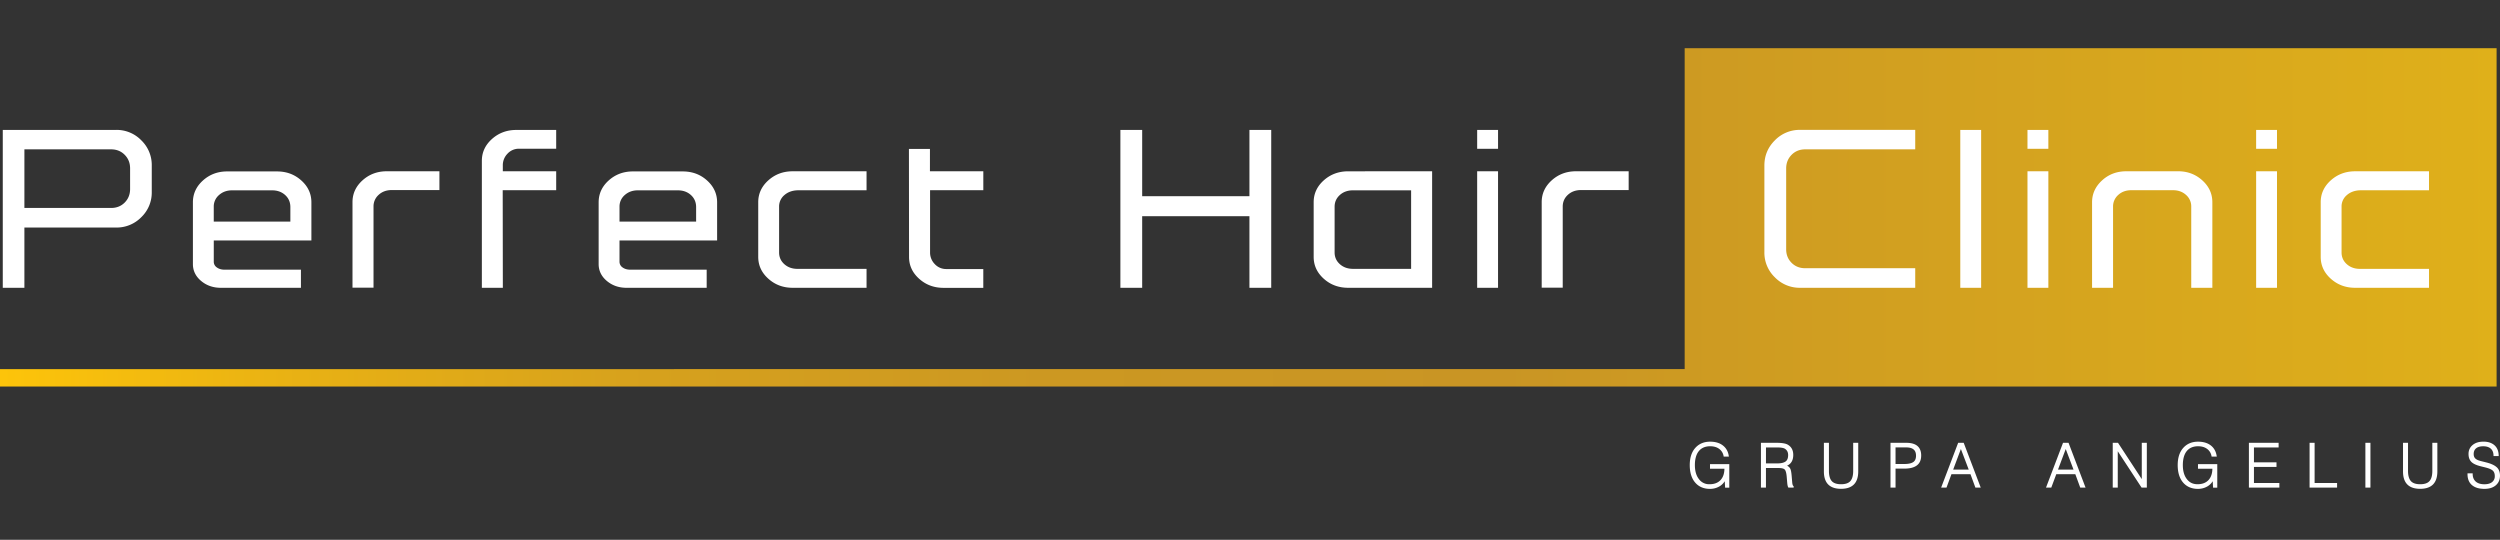
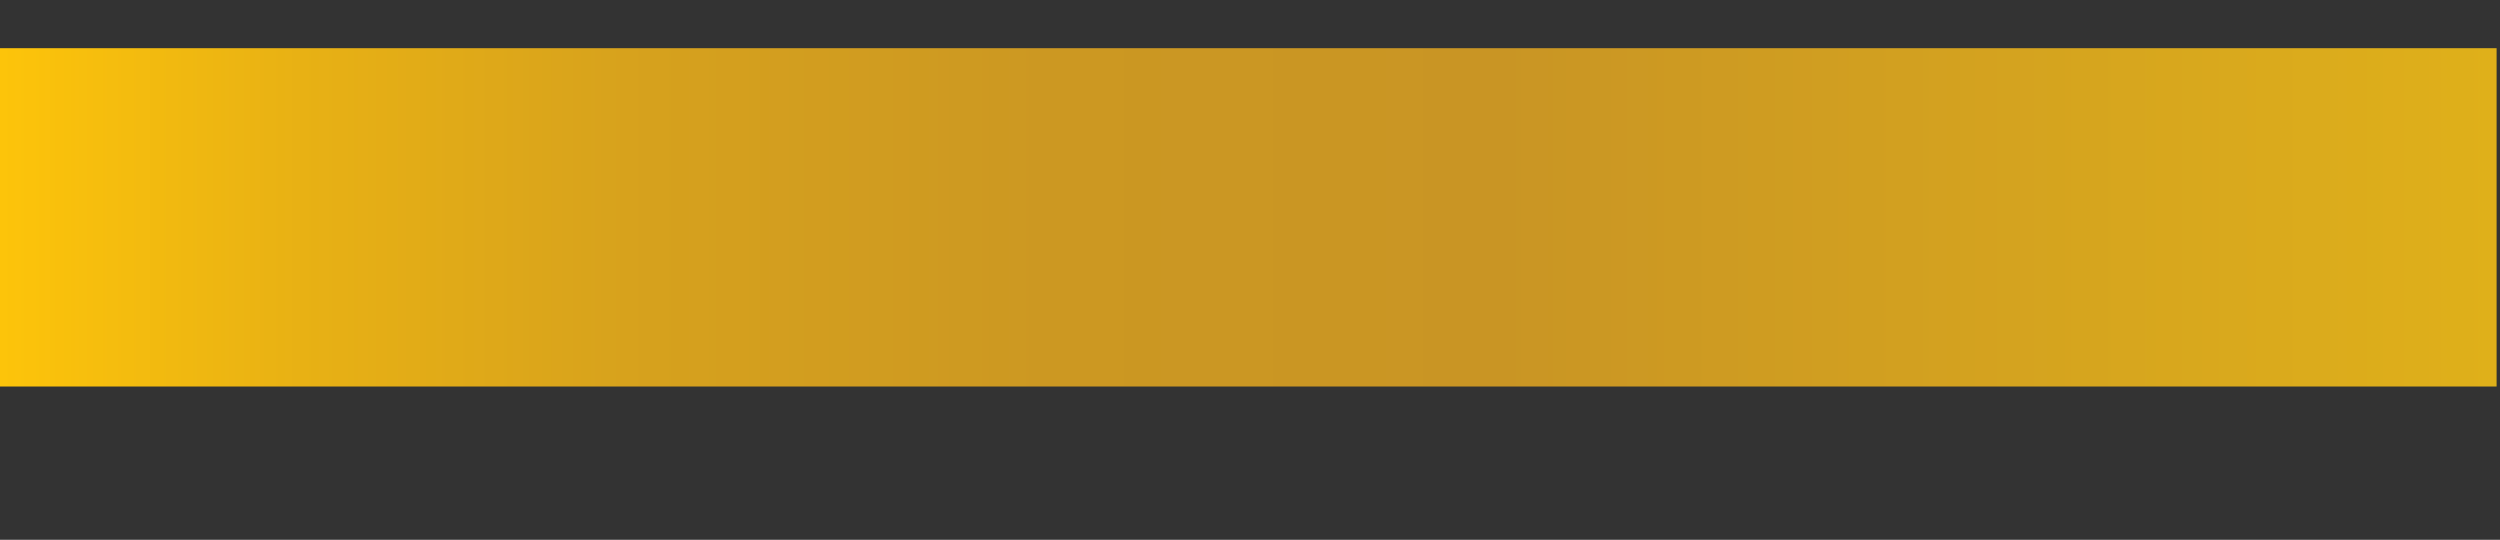
<svg xmlns="http://www.w3.org/2000/svg" viewBox="0 0 264 57" width="264" height="57">
  <rect x="0" y="0" width="264" height="57" fill="#333333" stroke="none" />
  <defs>
    <linearGradient gradientUnits="userSpaceOnUse" id="A" x1="0" y1="1002.03" x2="821.31" y2="1002.03">
      <stop offset="0" stop-color="#fdc40a" />
      <stop offset=".12" stop-color="#e8b114" />
      <stop offset=".26" stop-color="#d6a11d" />
      <stop offset=".42" stop-color="#cc9822" />
      <stop offset=".6" stop-color="#c99524" />
      <stop offset="1" stop-color="#dfb01a" />
    </linearGradient>
  </defs>
-   <path d="M0 1057.68h38.42 515.79 12.5 254.6v-5.73-105.57h-267.1v103.71 1.86H0v5.34z" fill="url(#A)" transform="matrix(.321 0 0 .321 0 -298.699)" />
-   <path d="M.293 13.718v16.676h2.283v-6.365h9.688a3.64 3.64 0 0 0 2.66-1.096 3.6 3.6 0 0 0 1.102-2.654V17.48a3.62 3.62 0 0 0-1.102-2.66 3.62 3.62 0 0 0-2.66-1.102H2.58zm118.02 0v16.676h2.301v-7.566h11.326v7.566h2.301V13.718h-2.301v7.002h-11.326v-7.002zm37.676 0v1.998h2.205v-1.998zm-101.469.004c-1.002 0-1.86.321-2.57.957s-1.066 1.407-1.066 2.307v13.408H53.1l-.014-10.307h5.648v-1.998h-5.637v-.621a1.74 1.74 0 0 1 .496-1.24 1.63 1.63 0 0 1 1.238-.523h3.902v-1.982zm43.682 1.994l-.002.008h-2.217l.012 11.408c0 .9.355 1.668 1.068 2.307s1.568.957 2.57.957h4.203V28.41h-3.887a1.63 1.63 0 0 1-1.238-.523 1.74 1.74 0 0 1-.496-1.24v-6.561h5.623v-1.998h-5.637zm-95.625.055h9.152c.578 0 1.057.192 1.439.578s.57.865.57 1.434v2.178c0 .569-.191 1.046-.57 1.428s-.861.572-1.439.572H2.576zm38.271 2.314c-1.002 0-1.857.321-2.564.957s-1.061 1.407-1.061 2.307v9.025h2.221v-8.557a1.62 1.62 0 0 1 .553-1.252c.366-.331.824-.496 1.377-.496h5.029v-1.984h-.004zm125.58 0c-1.002 0-1.857.321-2.564.957s-1.061 1.407-1.061 2.307v9.025h2.221v-8.557c0-.504.187-.921.553-1.252s.824-.496 1.377-.496h5.033v-1.984h-.008zm-82.723.002c-1.002 0-1.858.321-2.568.957s-1.068 1.407-1.068 2.307v5.775c0 .9.355 1.668 1.068 2.307s1.566.957 2.568.957h7.803v-1.998h-7.291c-.559 0-1.021-.165-1.391-.496s-.553-.745-.553-1.24v-4.822a1.56 1.56 0 0 1 .553-1.227c.366-.321.832-.493 1.391-.512h7.291v-2.008zm72.283 0v12.307h2.205V18.089zm-13.617.002c-1.009 0-1.872.321-2.582.957s-1.066 1.407-1.066 2.307v5.773c0 .9.356 1.668 1.066 2.307s1.57.957 2.582.957v.004h8.861V18.089zm-118.377.012c-1.002 0-1.855.321-2.562.957s-1.061 1.407-1.061 2.307v6.52c0 .697.286 1.292.861 1.777s1.272.729 2.088.729h8.459v-1.914h-8.074c-.321 0-.589-.079-.805-.236a.72.72 0 0 1-.326-.605V25.39h10.309v-4.023c0-.9-.351-1.668-1.061-2.307s-1.562-.957-2.564-.957zm42.846 0c-1.002 0-1.857.321-2.564.957s-1.059 1.407-1.059 2.307v6.52c0 .697.284 1.292.859 1.777s1.269.729 2.088.729h8.461v-1.914h-8.074c-.321 0-.591-.079-.807-.236a.72.72 0 0 1-.324-.605V25.39h10.307v-4.023c0-.9-.352-1.668-1.059-2.307s-1.562-.957-2.564-.957zm76.039 1.996h6.135v8.293h-6.135c-.559 0-1.021-.165-1.391-.496s-.553-.745-.553-1.24v-4.822c0-.495.187-.909.553-1.24s.832-.494 1.391-.494zm-118.363.002h4.215c.553 0 1.01.163 1.373.488s.549.742.559 1.246v1.57h-8.09v-1.57a1.59 1.59 0 0 1 .559-1.24c.373-.331.832-.494 1.385-.494zm42.848 0h4.215c.553 0 1.01.163 1.373.488s.549.742.559 1.246v1.57h-8.09v-1.57a1.59 1.59 0 0 1 .559-1.24c.373-.331.832-.494 1.385-.494zm122.65-6.385a3.64 3.64 0 0 0-2.586 1.104c-.739.735-1.109 1.622-1.109 2.66v9.15a3.61 3.61 0 0 0 1.109 2.66 3.64 3.64 0 0 0 2.666 1.102h12.154v-2.066h-11.617c-.578 0-1.057-.187-1.439-.57s-.572-.856-.572-1.428v-8.543c0-.569.193-1.049.572-1.434s.861-.578 1.439-.578h11.617v-2.053-.002h-12.154l-.08-.002zm16.992.004v16.676h2.203V13.718zm7.096 0v1.998h2.205v-1.998zm24.146 0v1.998h2.203v-1.998zm-13.703 4.367c-1.002 0-1.857.317-2.564.963s-1.059 1.416-1.059 2.316v9.025h2.217v-8.555a1.62 1.62 0 0 1 .553-1.254c.366-.331.824-.494 1.377-.494h4.396c.552 0 1.007.163 1.377.494a1.61 1.61 0 0 1 .553 1.254v8.555h2.229v-9.025c0-.903-.349-1.673-1.059-2.316s-1.562-.963-2.564-.963zm-10.443.002v12.307h2.205V18.089zm24.146 0v12.307h2.203V18.089zm10.455 0c-1.002 0-1.86.321-2.57.957s-1.066 1.407-1.066 2.307v5.775c0 .9.353 1.668 1.066 2.307s1.568.957 2.57.957h7.801v-1.998h-7.289c-.559 0-1.023-.165-1.393-.496s-.553-.745-.553-1.24v-4.822a1.56 1.56 0 0 1 .553-1.227c.366-.321.834-.493 1.393-.512h7.289v-2.008zm13.549 28.551c-.492 0-.859.119-1.145.357s-.43.556-.43.938.111.668.33.871c.193.18.512.325.971.438l.436.109c.389.096.657.205.799.324.157.129.236.332.236.602a.76.76 0 0 1-.281.629c-.19.154-.464.232-.814.232-.395 0-.706-.097-.918-.287s-.322-.462-.322-.809v-.057h-.545v.088c0 .495.156.884.465 1.15s.749.402 1.314.402c.504 0 .907-.122 1.203-.373s.449-.595.449-1.023c0-.386-.119-.688-.357-.9l-.006-.002c-.231-.209-.614-.379-1.137-.508l-.539-.135c-.267-.067-.453-.157-.572-.273-.112-.112-.168-.262-.168-.465 0-.26.088-.466.258-.604.177-.145.431-.215.752-.215.344 0 .613.087.799.254s.281.411.287.723v.055h.545v-.055c-.01-.463-.156-.826-.439-1.08s-.678-.387-1.17-.387zm-81.664.002c-.649 0-1.179.222-1.568.662-.386.434-.582 1.043-.582 1.814s.189 1.392.568 1.836.903.672 1.555.672a1.95 1.95 0 0 0 1.006-.258 1.62 1.62 0 0 0 .566-.549l.039.678h.441v-2.486h-2.037v.488h1.523c-.006.511-.144.913-.41 1.199-.273.289-.659.438-1.15.438a1.32 1.32 0 0 1-1.131-.541c-.286-.36-.428-.861-.428-1.484s.141-1.143.424-1.48c.276-.334.678-.504 1.189-.504.382 0 .705.092.955.279a1.19 1.19 0 0 1 .465.766l.01.045h.547l-.01-.061c-.071-.476-.28-.848-.627-1.115-.341-.267-.794-.398-1.346-.398zm51.525 0c-.649 0-1.177.222-1.566.662-.386.434-.582 1.043-.582 1.814s.189 1.392.568 1.836.907.672 1.559.672a1.95 1.95 0 0 0 1.006-.258 1.61 1.61 0 0 0 .564-.549l.039.678h.443v-2.486h-2.037v.488h1.52c-.006.511-.146.913-.412 1.199s-.655.438-1.15.438-.857-.181-1.133-.541c-.283-.36-.424-.861-.424-1.484s.14-1.143.42-1.48.678-.504 1.189-.504c.379 0 .699.092.953.279a1.19 1.19 0 0 1 .467.766l.01.045h.547l-.012-.061c-.071-.472-.278-.848-.621-1.115s-.799-.398-1.348-.398zm5.371.119v4.732h3.217v-.486h-2.684v-1.699h2.381v-.488h-2.381v-1.57h2.605v-.488zm-51.529.002v4.732h.529v-2.072h1.299c.357 0 .584.052.688.168s.175.373.207.768l.051.609c.019.231.054.395.109.498l.016.029h.555v-.145l-.018-.018h-.004c-.071-.058-.113-.19-.129-.389l-.058-.693c-.029-.344-.073-.586-.131-.721-.064-.151-.187-.27-.354-.35.433-.196.654-.578.654-1.137 0-.501-.199-.868-.594-1.09-.228-.129-.629-.191-1.223-.191zm6.648 0v3.021c0 1.221.609 1.836 1.811 1.836s1.816-.618 1.816-1.836v-3.021h-.533v2.969c0 .488-.1.847-.299 1.072s-.531.332-.984.332-.783-.113-.979-.332-.299-.584-.299-1.072v-2.969zm7.033 0v4.732h.533v-2.008h.93c1.179 0 1.777-.461 1.777-1.373h.002c0-.9-.526-1.352-1.57-1.352zm7.145 0l-1.77 4.658-.025.074h.563l.525-1.418h2.008l.521 1.418h.563l-1.799-4.732h-.004zm11.074 0l-1.77 4.66-.029.072h.559l.527-1.416h2.012l.508 1.383.014.033h.559l-1.797-4.732zm5.25 0v4.732h.531v-3.842l2.5 3.816.016.025h.553V46.76h-.533v3.834l-2.496-3.812-.018-.021zm20.787 0v4.732h2.904v-.486h-2.373v-4.244l.002-.002zm5.893 0v4.732h.533v-4.732zm3.973 0v3.021c0 1.221.609 1.836 1.811 1.836s1.816-.618 1.816-1.836v-3.021h-.531v2.969c0 .488-.102.847-.301 1.072s-.531.332-.984.332-.783-.113-.979-.332-.303-.581-.303-1.072v-2.969zm-53.59.484h1.115c.703 0 1.047.283 1.047.861l.002-.002c0 .324-.089.546-.285.684s-.514.209-.941.209h-.937zm-13.68.004h1.15c.427 0 .717.047.865.15.219.151.324.364.324.656v.004c0 .315-.089.543-.27.674s-.484.203-.895.203h-1.176zm20.582.166l.826 2.172h-.002-1.639zm11.072.002l.822 2.172h-1.639z" fill="#fff" />
+   <path d="M0 1057.68h38.42 515.79 12.5 254.6v-5.73-105.57h-267.1H0v5.34z" fill="url(#A)" transform="matrix(.321 0 0 .321 0 -298.699)" />
</svg>